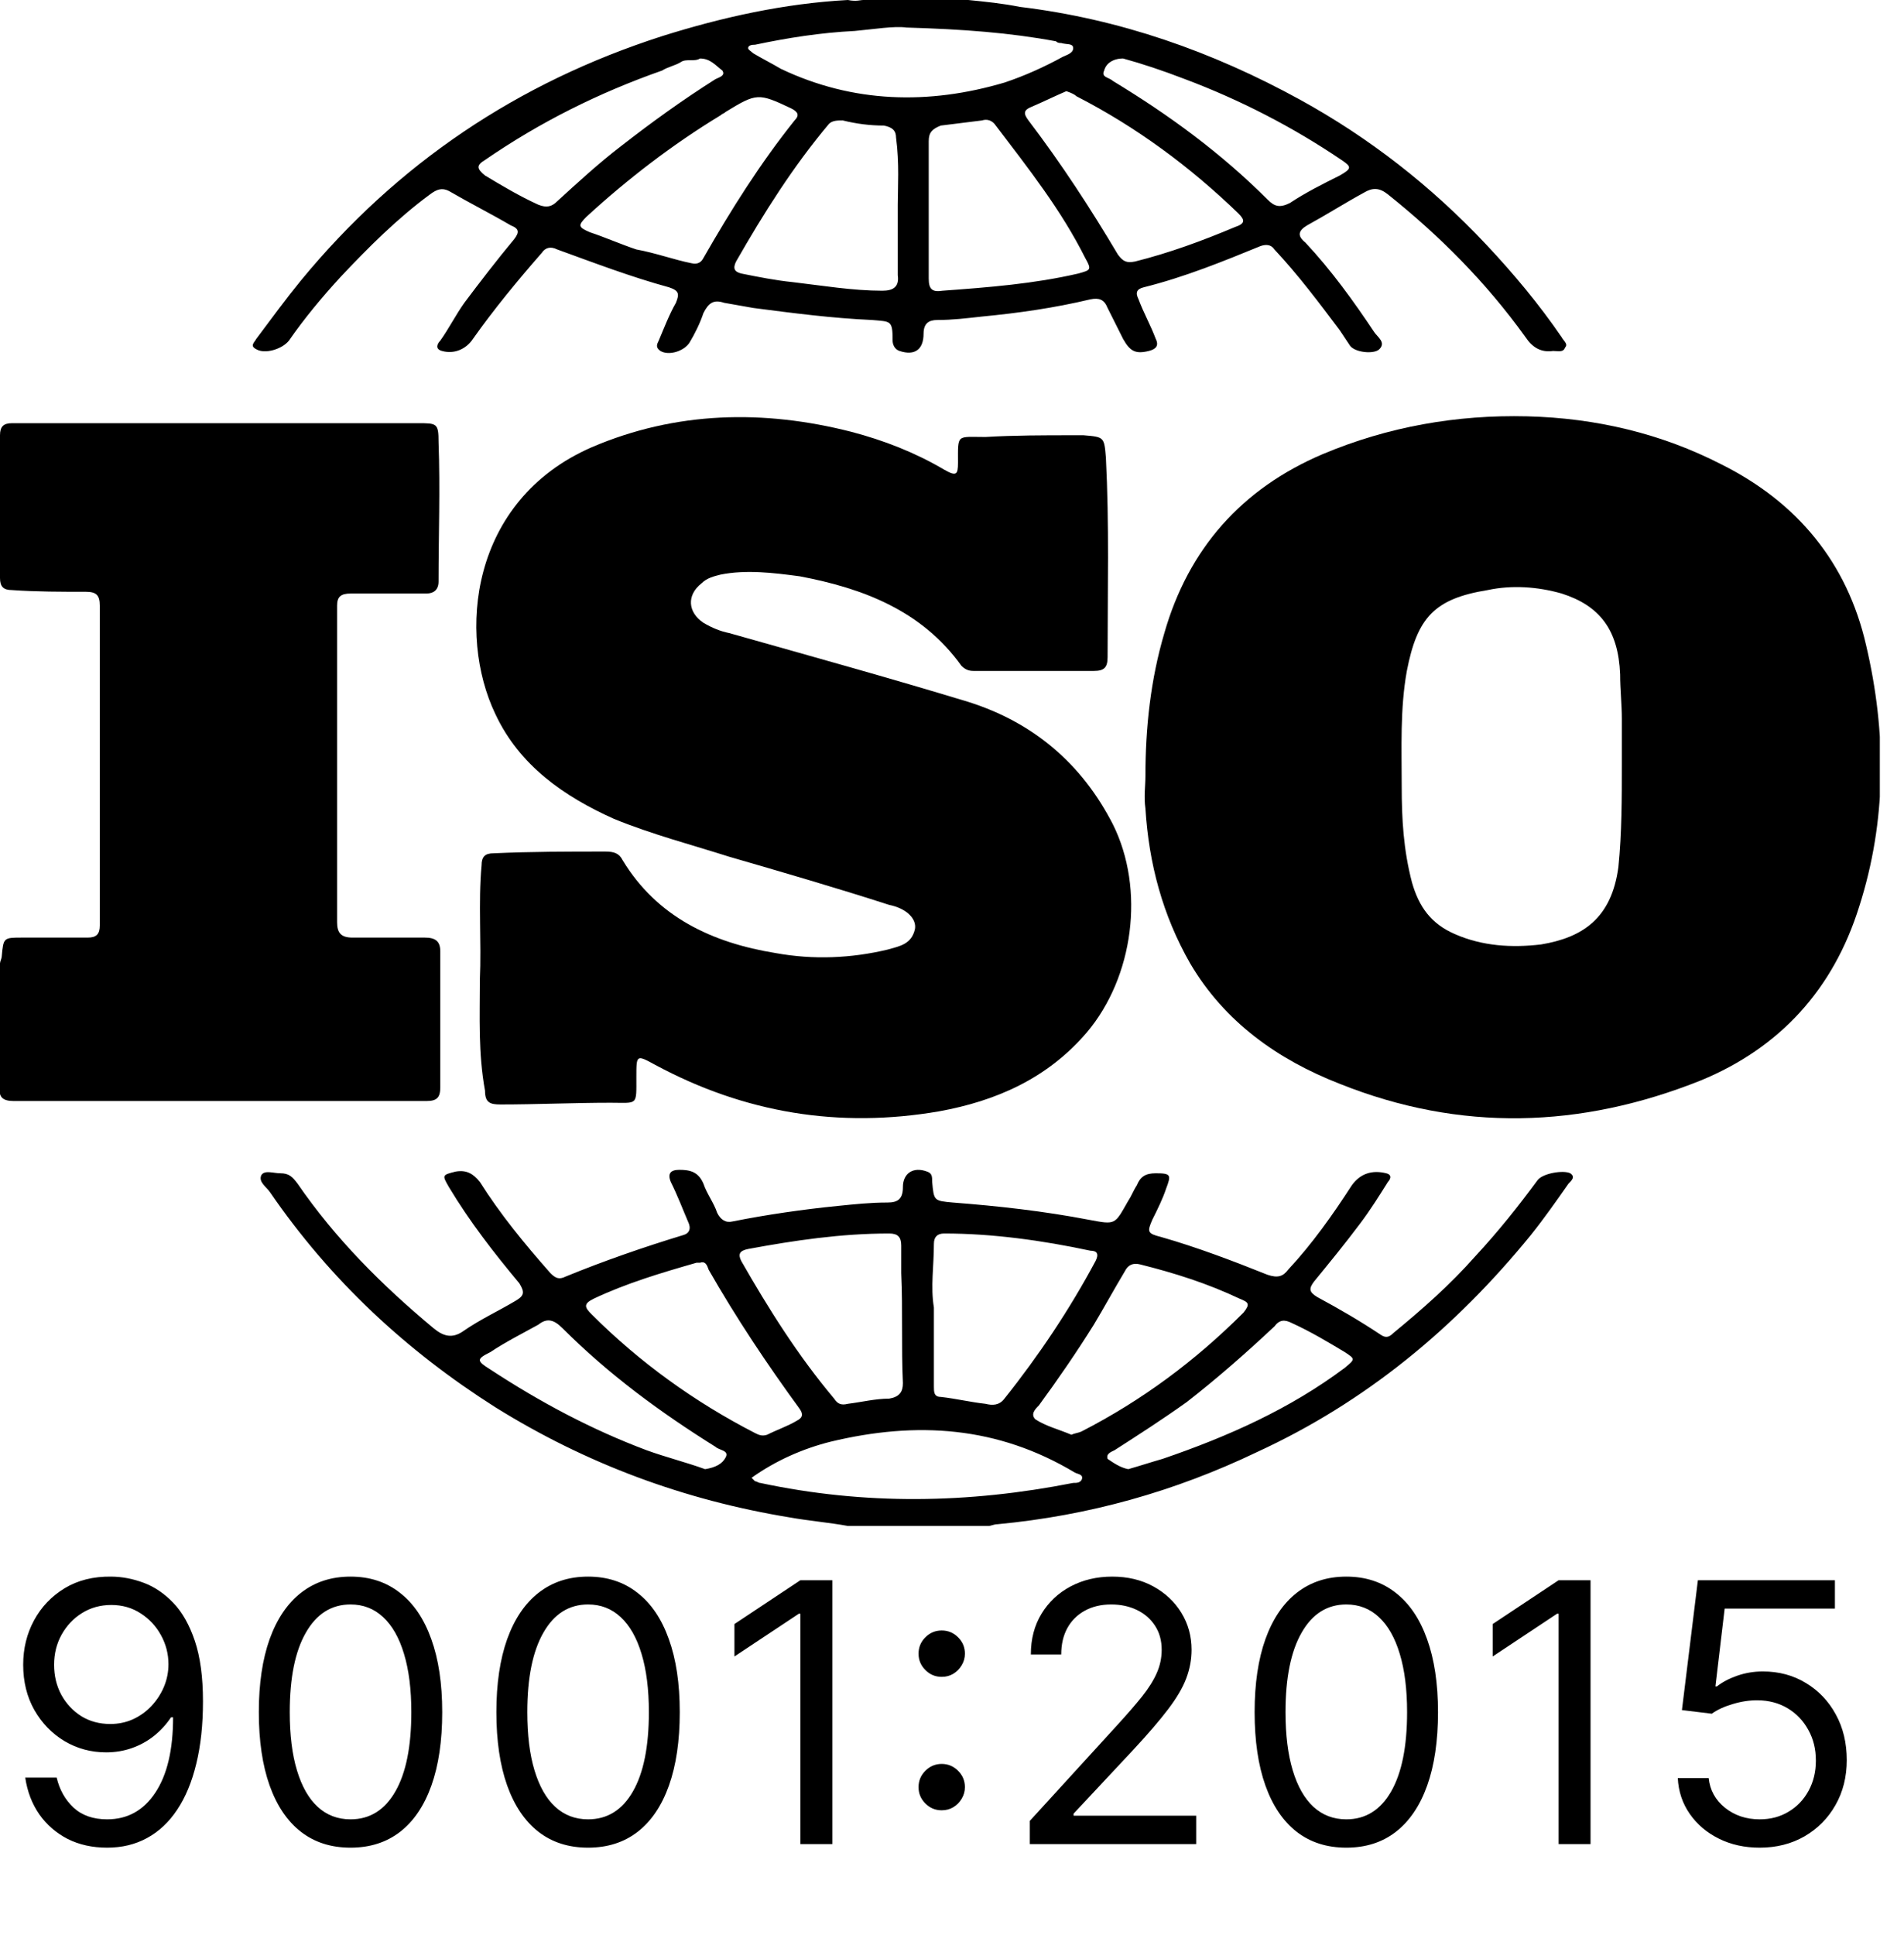
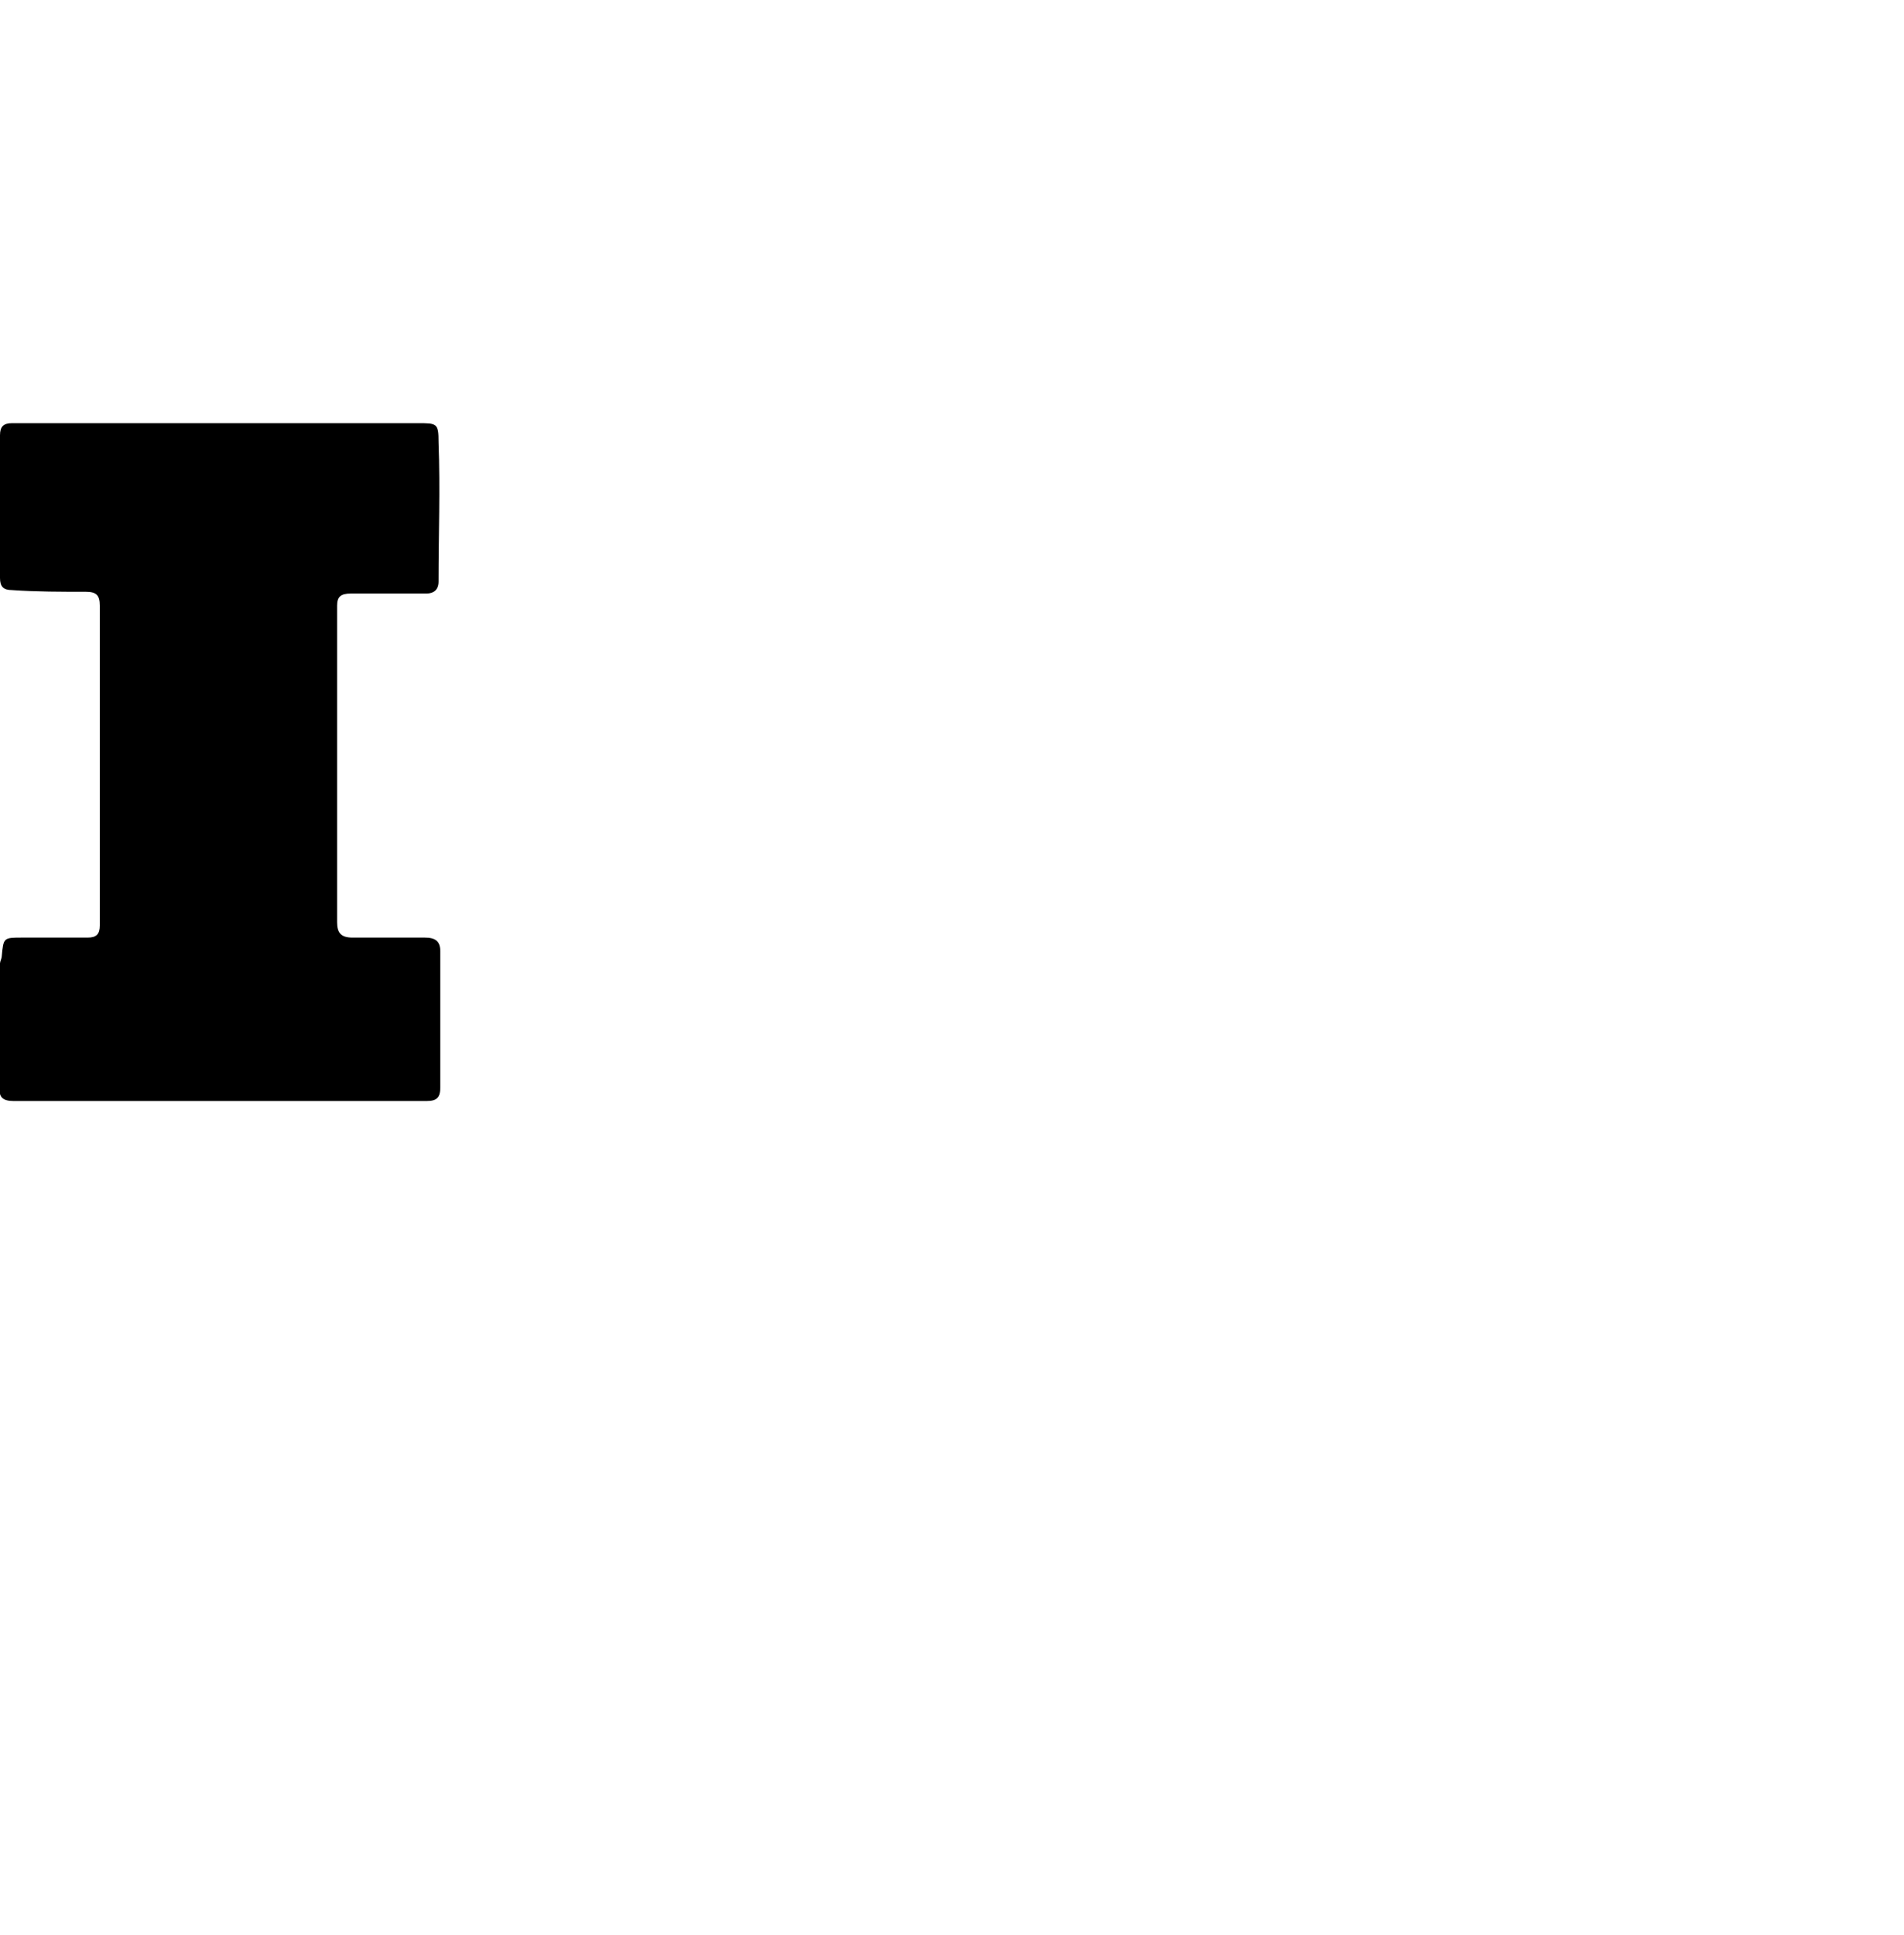
<svg xmlns="http://www.w3.org/2000/svg" width="63" height="64" viewBox="0 0 63 64" fill="none">
-   <path d="M3.682 52.153C4.04 52.156 4.398 52.224 4.756 52.358C5.114 52.492 5.44 52.713 5.736 53.023C6.031 53.33 6.268 53.749 6.447 54.28C6.626 54.811 6.716 55.477 6.716 56.278C6.716 57.054 6.642 57.743 6.494 58.345C6.349 58.945 6.139 59.45 5.864 59.862C5.591 60.274 5.259 60.587 4.866 60.8C4.477 61.013 4.037 61.119 3.545 61.119C3.057 61.119 2.621 61.023 2.237 60.83C1.857 60.633 1.544 60.362 1.3 60.016C1.058 59.666 0.903 59.261 0.835 58.801H1.875C1.969 59.202 2.155 59.533 2.433 59.794C2.714 60.053 3.085 60.182 3.545 60.182C4.219 60.182 4.75 59.888 5.139 59.3C5.531 58.712 5.727 57.881 5.727 56.807H5.659C5.5 57.045 5.311 57.251 5.092 57.425C4.874 57.598 4.631 57.731 4.364 57.825C4.097 57.919 3.812 57.966 3.511 57.966C3.011 57.966 2.553 57.842 2.135 57.595C1.72 57.345 1.388 57.003 1.138 56.568C0.891 56.131 0.767 55.631 0.767 55.068C0.767 54.534 0.886 54.045 1.125 53.602C1.366 53.156 1.705 52.801 2.139 52.537C2.577 52.273 3.091 52.145 3.682 52.153ZM3.682 53.091C3.324 53.091 3.001 53.18 2.714 53.359C2.43 53.535 2.205 53.774 2.037 54.075C1.872 54.374 1.79 54.705 1.79 55.068C1.79 55.432 1.869 55.763 2.028 56.061C2.19 56.356 2.411 56.592 2.689 56.769C2.97 56.942 3.29 57.028 3.648 57.028C3.918 57.028 4.169 56.976 4.402 56.871C4.635 56.763 4.838 56.617 5.011 56.432C5.188 56.244 5.325 56.033 5.425 55.797C5.524 55.558 5.574 55.31 5.574 55.051C5.574 54.71 5.491 54.391 5.327 54.092C5.165 53.794 4.94 53.553 4.653 53.368C4.369 53.183 4.045 53.091 3.682 53.091ZM11.598 61.119C10.956 61.119 10.409 60.945 9.958 60.595C9.506 60.243 9.161 59.733 8.922 59.065C8.684 58.395 8.564 57.585 8.564 56.636C8.564 55.693 8.684 54.888 8.922 54.22C9.164 53.55 9.51 53.038 9.962 52.686C10.416 52.331 10.962 52.153 11.598 52.153C12.235 52.153 12.779 52.331 13.23 52.686C13.685 53.038 14.031 53.55 14.27 54.22C14.512 54.888 14.632 55.693 14.632 56.636C14.632 57.585 14.513 58.395 14.274 59.065C14.036 59.733 13.691 60.243 13.239 60.595C12.787 60.945 12.24 61.119 11.598 61.119ZM11.598 60.182C12.235 60.182 12.729 59.875 13.081 59.261C13.434 58.648 13.61 57.773 13.61 56.636C13.61 55.881 13.529 55.237 13.367 54.706C13.208 54.175 12.977 53.77 12.676 53.492C12.378 53.213 12.019 53.074 11.598 53.074C10.968 53.074 10.475 53.385 10.12 54.007C9.764 54.626 9.587 55.503 9.587 56.636C9.587 57.392 9.666 58.034 9.826 58.562C9.985 59.091 10.213 59.493 10.512 59.769C10.813 60.044 11.175 60.182 11.598 60.182ZM19.458 61.119C18.816 61.119 18.269 60.945 17.818 60.595C17.366 60.243 17.021 59.733 16.782 59.065C16.544 58.395 16.424 57.585 16.424 56.636C16.424 55.693 16.544 54.888 16.782 54.22C17.024 53.55 17.37 53.038 17.822 52.686C18.276 52.331 18.822 52.153 19.458 52.153C20.095 52.153 20.639 52.331 21.09 52.686C21.545 53.038 21.892 53.55 22.13 54.22C22.372 54.888 22.492 55.693 22.492 56.636C22.492 57.585 22.373 58.395 22.134 59.065C21.896 59.733 21.551 60.243 21.099 60.595C20.647 60.945 20.1 61.119 19.458 61.119ZM19.458 60.182C20.095 60.182 20.589 59.875 20.941 59.261C21.294 58.648 21.47 57.773 21.47 56.636C21.47 55.881 21.389 55.237 21.227 54.706C21.068 54.175 20.837 53.77 20.536 53.492C20.238 53.213 19.879 53.074 19.458 53.074C18.828 53.074 18.335 53.385 17.98 54.007C17.625 54.626 17.447 55.503 17.447 56.636C17.447 57.392 17.526 58.034 17.686 58.562C17.845 59.091 18.073 59.493 18.372 59.769C18.673 60.044 19.035 60.182 19.458 60.182ZM27.54 52.273V61H26.483V53.381H26.432L24.301 54.795V53.722L26.483 52.273H27.54ZM31.16 59.883C30.95 59.883 30.769 59.808 30.619 59.658C30.468 59.507 30.393 59.327 30.393 59.117C30.393 58.906 30.468 58.726 30.619 58.575C30.769 58.425 30.95 58.349 31.16 58.349C31.37 58.349 31.55 58.425 31.701 58.575C31.852 58.726 31.927 58.906 31.927 59.117C31.927 59.256 31.891 59.383 31.82 59.5C31.752 59.617 31.66 59.71 31.543 59.781C31.43 59.849 31.302 59.883 31.16 59.883ZM31.16 55.469C30.95 55.469 30.769 55.394 30.619 55.243C30.468 55.092 30.393 54.912 30.393 54.702C30.393 54.492 30.468 54.311 30.619 54.16C30.769 54.01 30.95 53.935 31.16 53.935C31.37 53.935 31.55 54.01 31.701 54.16C31.852 54.311 31.927 54.492 31.927 54.702C31.927 54.841 31.891 54.969 31.82 55.085C31.752 55.202 31.66 55.295 31.543 55.367C31.43 55.435 31.302 55.469 31.16 55.469ZM34.075 61V60.233L36.955 57.08C37.293 56.71 37.572 56.389 37.79 56.117C38.009 55.841 38.171 55.582 38.276 55.341C38.384 55.097 38.438 54.841 38.438 54.574C38.438 54.267 38.364 54.001 38.217 53.777C38.072 53.553 37.873 53.379 37.62 53.257C37.367 53.135 37.083 53.074 36.768 53.074C36.432 53.074 36.14 53.144 35.89 53.283C35.643 53.419 35.451 53.611 35.315 53.858C35.181 54.105 35.114 54.395 35.114 54.727H34.109C34.109 54.216 34.227 53.767 34.462 53.381C34.698 52.994 35.019 52.693 35.425 52.477C35.834 52.261 36.293 52.153 36.802 52.153C37.313 52.153 37.766 52.261 38.161 52.477C38.556 52.693 38.866 52.984 39.09 53.351C39.315 53.717 39.427 54.125 39.427 54.574C39.427 54.895 39.368 55.209 39.252 55.516C39.138 55.82 38.94 56.159 38.656 56.534C38.374 56.906 37.984 57.361 37.484 57.898L35.523 59.994V60.062H39.58V61H34.075ZM44.547 61.119C43.905 61.119 43.358 60.945 42.906 60.595C42.454 60.243 42.109 59.733 41.871 59.065C41.632 58.395 41.513 57.585 41.513 56.636C41.513 55.693 41.632 54.888 41.871 54.22C42.112 53.55 42.459 53.038 42.91 52.686C43.365 52.331 43.91 52.153 44.547 52.153C45.183 52.153 45.727 52.331 46.179 52.686C46.633 53.038 46.98 53.55 47.219 54.22C47.46 54.888 47.581 55.693 47.581 56.636C47.581 57.585 47.462 58.395 47.223 59.065C46.984 59.733 46.639 60.243 46.187 60.595C45.736 60.945 45.189 61.119 44.547 61.119ZM44.547 60.182C45.183 60.182 45.677 59.875 46.03 59.261C46.382 58.648 46.558 57.773 46.558 56.636C46.558 55.881 46.477 55.237 46.315 54.706C46.156 54.175 45.926 53.77 45.625 53.492C45.327 53.213 44.967 53.074 44.547 53.074C43.916 53.074 43.423 53.385 43.068 54.007C42.713 54.626 42.535 55.503 42.535 56.636C42.535 57.392 42.615 58.034 42.774 58.562C42.933 59.091 43.162 59.493 43.46 59.769C43.761 60.044 44.123 60.182 44.547 60.182ZM52.628 52.273V61H51.572V53.381H51.52L49.39 54.795V53.722L51.572 52.273H52.628ZM58.225 61.119C57.725 61.119 57.275 61.02 56.875 60.821C56.474 60.622 56.153 60.349 55.912 60.003C55.67 59.656 55.538 59.261 55.515 58.818H56.538C56.578 59.213 56.757 59.54 57.075 59.798C57.396 60.054 57.779 60.182 58.225 60.182C58.584 60.182 58.902 60.098 59.18 59.93C59.461 59.763 59.681 59.533 59.841 59.24C60.002 58.945 60.084 58.611 60.084 58.239C60.084 57.858 60 57.519 59.832 57.22C59.667 56.919 59.44 56.682 59.15 56.508C58.861 56.335 58.529 56.247 58.157 56.244C57.89 56.242 57.616 56.283 57.335 56.368C57.054 56.45 56.822 56.557 56.64 56.688L55.652 56.568L56.18 52.273H60.714V53.21H57.066L56.76 55.784H56.811C56.99 55.642 57.214 55.524 57.484 55.43C57.754 55.337 58.035 55.29 58.328 55.29C58.862 55.29 59.338 55.418 59.755 55.673C60.176 55.926 60.505 56.273 60.744 56.713C60.986 57.153 61.106 57.656 61.106 58.222C61.106 58.778 60.981 59.276 60.731 59.713C60.484 60.148 60.143 60.492 59.709 60.744C59.274 60.994 58.779 61.119 58.225 61.119Z" fill="black" />
  <g clip-path="url(#clip0_4621_405)">
    <path d="M2.28286e-05 31.868C2.28286e-05 31.811 0.057 31.698 0.057 31.641C0.114 31.015 0.114 31.015 0.74 31.015C1.48 31.015 2.219 31.015 2.902 31.015C3.187 31.015 3.301 30.901 3.301 30.616C3.301 27.088 3.301 23.56 3.301 20.032C3.301 19.69 3.187 19.576 2.845 19.576C2.049 19.576 1.195 19.576 0.398 19.519C0.114 19.519 2.28286e-05 19.405 2.28286e-05 19.121C2.28286e-05 17.527 2.28286e-05 15.934 2.28286e-05 14.398C2.28286e-05 14.113 0.114 13.999 0.398 13.999C0.911 13.999 1.366 13.999 1.878 13.999C5.862 13.999 9.845 13.999 13.829 13.999C14.455 13.999 14.511 13.999 14.511 14.625C14.568 16.162 14.511 17.698 14.511 19.235C14.511 19.519 14.341 19.633 14.113 19.633C13.259 19.633 12.463 19.633 11.609 19.633C11.268 19.633 11.154 19.747 11.154 20.032C11.154 23.503 11.154 27.031 11.154 30.503C11.154 30.844 11.268 31.015 11.666 31.015C12.463 31.015 13.259 31.015 14.056 31.015C14.398 31.015 14.568 31.128 14.568 31.47C14.568 32.95 14.568 34.486 14.568 35.966C14.568 36.307 14.455 36.421 14.113 36.421C9.56 36.421 5.008 36.421 0.455 36.421C0.114 36.421 -0.057 36.307 2.28286e-05 35.966C2.28286e-05 35.852 2.28286e-05 35.738 -0.057 35.624C2.28286e-05 34.429 2.28286e-05 33.177 2.28286e-05 31.868Z" fill="black" />
-     <path d="M32.039 0C32.608 0.057 33.177 0.114 33.746 0.228C37.047 0.626 40.12 1.707 43.022 3.301C45.298 4.553 47.347 6.146 49.168 8.081C50.079 9.048 50.932 10.073 51.672 11.154C51.729 11.268 51.9 11.382 51.786 11.495C51.729 11.666 51.558 11.609 51.388 11.609C50.989 11.666 50.705 11.495 50.477 11.154C49.168 9.333 47.632 7.796 45.924 6.431C45.64 6.203 45.412 6.203 45.128 6.374C44.502 6.715 43.876 7.113 43.25 7.455C42.965 7.626 42.908 7.796 43.193 8.024C44.046 8.934 44.786 9.959 45.469 10.983C45.583 11.154 45.867 11.325 45.64 11.552C45.469 11.723 44.843 11.666 44.672 11.438C44.559 11.268 44.445 11.097 44.331 10.926C43.648 10.016 42.965 9.105 42.169 8.252C42.055 8.081 41.884 8.081 41.713 8.138C40.461 8.65 39.209 9.162 37.843 9.504C37.616 9.56 37.559 9.674 37.673 9.902C37.843 10.357 38.071 10.755 38.242 11.211C38.356 11.438 38.242 11.552 38.014 11.609C37.559 11.723 37.388 11.609 37.161 11.211C36.99 10.869 36.819 10.528 36.648 10.187C36.535 9.902 36.364 9.845 36.079 9.902C34.884 10.187 33.689 10.357 32.494 10.471C31.982 10.528 31.527 10.585 31.015 10.585C30.73 10.585 30.559 10.699 30.559 11.04C30.559 11.552 30.275 11.78 29.763 11.609C29.592 11.552 29.535 11.382 29.535 11.268C29.535 10.585 29.478 10.642 28.852 10.585C27.543 10.528 26.234 10.357 24.925 10.187C24.584 10.13 24.299 10.073 23.958 10.016C23.617 9.902 23.446 10.016 23.275 10.357C23.161 10.699 22.991 11.04 22.82 11.325C22.649 11.609 22.137 11.78 21.852 11.609C21.682 11.495 21.739 11.382 21.796 11.268C21.966 10.869 22.137 10.414 22.365 10.016C22.478 9.731 22.478 9.617 22.137 9.504C20.885 9.162 19.69 8.707 18.438 8.252C18.21 8.138 18.04 8.195 17.926 8.365C17.129 9.276 16.332 10.243 15.649 11.211C15.422 11.552 15.024 11.723 14.625 11.609C14.398 11.552 14.454 11.382 14.568 11.268C14.853 10.869 15.081 10.414 15.365 10.016C15.877 9.333 16.446 8.593 17.015 7.91C17.186 7.683 17.186 7.569 16.901 7.455C16.219 7.057 15.536 6.715 14.853 6.317C14.625 6.203 14.454 6.26 14.227 6.431C13.146 7.227 12.178 8.195 11.268 9.162C10.642 9.845 10.073 10.528 9.56 11.268C9.333 11.552 8.764 11.723 8.479 11.552C8.252 11.438 8.422 11.325 8.479 11.211C8.991 10.528 9.447 9.902 9.959 9.276C13.146 5.406 17.129 2.732 21.909 1.195C23.901 0.569 25.95 0.114 28.055 0C28.34 0.057 28.454 0 28.568 0C29.706 0 30.901 0 32.039 0ZM29.706 6.772C29.706 6.203 29.763 5.406 29.649 4.553C29.649 4.325 29.535 4.211 29.25 4.154C28.795 4.154 28.34 4.097 27.885 3.984C27.714 3.984 27.543 3.984 27.429 4.097C26.234 5.52 25.267 7.057 24.356 8.65C24.243 8.878 24.299 8.991 24.527 9.048C25.096 9.162 25.665 9.276 26.234 9.333C27.202 9.447 28.226 9.617 29.194 9.617C29.535 9.617 29.763 9.504 29.706 9.105C29.706 8.422 29.706 7.739 29.706 6.772ZM30.73 6.943C30.73 7.683 30.73 8.479 30.73 9.219C30.73 9.56 30.844 9.674 31.185 9.617C32.722 9.504 34.201 9.39 35.681 9.048C36.079 8.934 36.136 8.934 35.909 8.536C35.112 6.943 34.031 5.577 32.949 4.154C32.836 3.984 32.665 3.927 32.494 3.984C32.039 4.04 31.584 4.097 31.128 4.154C30.844 4.268 30.73 4.382 30.73 4.666C30.73 5.406 30.73 6.203 30.73 6.943ZM35.283 3.016C34.884 3.187 34.543 3.358 34.145 3.528C33.86 3.642 33.86 3.756 34.031 3.984C35.112 5.406 36.079 6.886 36.99 8.422C37.161 8.65 37.274 8.707 37.559 8.65C38.697 8.365 39.778 7.967 40.86 7.512C41.201 7.398 41.201 7.284 40.973 7.057C39.38 5.52 37.616 4.211 35.624 3.187C35.567 3.13 35.453 3.073 35.283 3.016ZM22.877 8.707C23.104 8.764 23.218 8.65 23.275 8.536C24.186 6.943 25.153 5.406 26.291 3.984C26.462 3.813 26.405 3.699 26.177 3.585C25.096 3.073 25.039 3.073 24.015 3.699C23.958 3.756 23.901 3.756 23.844 3.813C22.251 4.78 20.771 5.918 19.405 7.17C19.121 7.455 19.121 7.512 19.519 7.683C20.031 7.853 20.544 8.081 21.056 8.252C21.682 8.365 22.308 8.593 22.877 8.707ZM29.99 0.911C29.592 0.854 28.909 0.967 28.283 1.024C27.145 1.081 26.064 1.252 24.982 1.48C24.925 1.48 24.755 1.48 24.755 1.593C24.755 1.65 24.869 1.707 24.925 1.764C25.21 1.935 25.552 2.106 25.836 2.276C28.226 3.414 30.73 3.471 33.234 2.732C33.917 2.504 34.543 2.219 35.169 1.878C35.283 1.821 35.51 1.764 35.51 1.593C35.51 1.423 35.283 1.48 35.112 1.423C35.055 1.423 34.998 1.423 34.941 1.366C33.405 1.081 31.868 0.967 29.99 0.911ZM23.161 1.935C22.991 2.049 22.706 1.935 22.535 2.049C22.365 2.162 22.08 2.219 21.909 2.333C19.804 3.073 17.869 4.04 16.048 5.292C15.763 5.463 15.763 5.577 16.048 5.805C16.617 6.146 17.186 6.487 17.812 6.772C18.097 6.886 18.267 6.829 18.438 6.658C19.121 6.032 19.804 5.406 20.544 4.837C21.568 4.04 22.592 3.301 23.674 2.618C23.787 2.561 24.015 2.504 23.901 2.333C23.674 2.162 23.503 1.935 23.161 1.935ZM37.161 1.935C36.819 1.935 36.592 2.106 36.535 2.333C36.421 2.561 36.705 2.561 36.819 2.675C38.697 3.813 40.404 5.065 41.941 6.601C42.169 6.829 42.339 6.886 42.681 6.715C43.193 6.374 43.762 6.089 44.331 5.805C44.729 5.577 44.729 5.52 44.388 5.292C42.794 4.211 41.03 3.301 39.209 2.618C38.469 2.333 37.787 2.106 37.161 1.935Z" fill="black" />
-     <path d="M28.055 50.477C27.429 50.363 26.747 50.306 26.12 50.193C22.649 49.623 19.405 48.428 16.389 46.55C13.43 44.673 10.926 42.339 8.934 39.437C8.821 39.266 8.536 39.096 8.65 38.868C8.764 38.697 9.048 38.811 9.276 38.811C9.56 38.811 9.674 38.925 9.845 39.153C11.097 40.974 12.633 42.51 14.341 43.933C14.682 44.217 14.967 44.274 15.308 44.047C15.877 43.648 16.503 43.364 17.072 43.022C17.357 42.852 17.357 42.738 17.186 42.453C16.332 41.429 15.536 40.404 14.853 39.266C14.625 38.868 14.625 38.868 15.081 38.754C15.422 38.697 15.649 38.811 15.877 39.096C16.56 40.177 17.357 41.144 18.21 42.112C18.381 42.282 18.495 42.339 18.723 42.225C19.974 41.713 21.283 41.258 22.592 40.86C22.82 40.803 22.877 40.632 22.763 40.404C22.592 40.006 22.422 39.551 22.194 39.096C22.08 38.811 22.194 38.697 22.479 38.697C22.82 38.697 23.104 38.754 23.275 39.153C23.389 39.494 23.617 39.779 23.73 40.12C23.844 40.348 24.015 40.461 24.243 40.404C25.381 40.177 26.576 40.006 27.714 39.892C28.283 39.835 28.795 39.779 29.364 39.779C29.706 39.779 29.876 39.665 29.876 39.266C29.876 38.811 30.218 38.583 30.673 38.754C30.844 38.811 30.844 38.925 30.844 39.096C30.901 39.722 30.901 39.722 31.527 39.779C33.006 39.892 34.543 40.063 36.023 40.348C36.933 40.518 36.876 40.518 37.331 39.722C37.445 39.551 37.502 39.38 37.616 39.209C37.73 38.925 37.9 38.811 38.242 38.811C38.754 38.811 38.754 38.868 38.583 39.323C38.469 39.665 38.299 40.006 38.128 40.348C37.957 40.746 37.957 40.803 38.413 40.917C39.608 41.258 40.803 41.713 41.941 42.169C42.282 42.282 42.453 42.225 42.624 41.998C43.42 41.144 44.103 40.177 44.729 39.209C45.014 38.811 45.412 38.697 45.867 38.811C46.095 38.868 45.981 39.039 45.924 39.096C45.64 39.551 45.355 40.006 45.014 40.461C44.502 41.144 43.989 41.77 43.477 42.396C43.307 42.624 43.307 42.738 43.591 42.908C44.331 43.307 45.014 43.705 45.697 44.16C45.867 44.274 45.981 44.217 46.095 44.103C47.062 43.307 47.973 42.51 48.827 41.543C49.566 40.746 50.249 39.892 50.875 39.039C51.046 38.811 51.729 38.697 51.957 38.811C52.127 38.925 52.014 39.039 51.9 39.153C51.501 39.722 51.103 40.291 50.648 40.86C48.144 43.933 45.185 46.38 41.599 48.03C38.868 49.339 36.023 50.136 33.006 50.42C32.892 50.42 32.779 50.477 32.722 50.477C31.128 50.477 29.592 50.477 28.055 50.477ZM30.901 43.25C30.901 44.103 30.901 45.014 30.901 45.868C30.901 46.038 30.901 46.209 31.128 46.209C31.641 46.266 32.096 46.38 32.608 46.437C32.836 46.494 33.063 46.494 33.234 46.266C34.372 44.843 35.397 43.307 36.25 41.713C36.364 41.486 36.307 41.372 36.079 41.372C34.486 41.031 32.836 40.803 31.242 40.803C31.015 40.803 30.901 40.917 30.901 41.144C30.901 41.884 30.787 42.567 30.901 43.25ZM29.82 42.112C29.82 41.827 29.82 41.543 29.82 41.201C29.82 40.917 29.706 40.803 29.421 40.803C27.828 40.803 26.291 41.031 24.755 41.315C24.47 41.372 24.413 41.486 24.527 41.713C25.438 43.307 26.405 44.843 27.6 46.266C27.714 46.437 27.828 46.494 28.055 46.437C28.511 46.38 28.966 46.266 29.421 46.266C29.763 46.209 29.876 46.038 29.876 45.754C29.82 44.559 29.876 43.364 29.82 42.112ZM23.161 41.77C23.104 41.77 23.104 41.77 23.047 41.77C21.852 42.112 20.714 42.453 19.633 42.965C19.292 43.136 19.349 43.25 19.576 43.477C21.17 45.071 22.991 46.38 24.982 47.404C25.096 47.461 25.21 47.518 25.381 47.461C25.722 47.29 26.064 47.176 26.348 47.006C26.576 46.892 26.576 46.778 26.462 46.607C25.381 45.128 24.356 43.591 23.446 41.998C23.389 41.827 23.332 41.713 23.161 41.77ZM35.453 47.461C35.567 47.404 35.681 47.404 35.795 47.347C37.787 46.323 39.551 45.014 41.144 43.421C41.372 43.136 41.315 43.079 41.03 42.965C39.949 42.453 38.868 42.112 37.73 41.827C37.502 41.77 37.331 41.827 37.218 42.055C36.876 42.624 36.535 43.25 36.193 43.819C35.624 44.73 34.998 45.64 34.372 46.494C34.258 46.607 34.088 46.778 34.258 46.949C34.6 47.176 35.055 47.29 35.453 47.461ZM24.869 48.884C24.925 48.941 24.925 48.941 24.982 48.998C25.039 48.998 25.096 49.054 25.153 49.054C28.625 49.794 32.039 49.737 35.51 49.054C35.624 49.054 35.738 49.054 35.795 48.941C35.852 48.77 35.681 48.77 35.567 48.713C33.006 47.176 30.332 47.006 27.486 47.689C26.576 47.916 25.665 48.315 24.869 48.884ZM37.331 48.599C37.73 48.485 38.071 48.372 38.469 48.258C40.632 47.518 42.681 46.607 44.502 45.242C44.843 44.957 44.843 44.957 44.502 44.73C43.933 44.388 43.364 44.047 42.738 43.762C42.51 43.648 42.339 43.648 42.169 43.876C41.258 44.73 40.291 45.583 39.266 46.38C38.469 46.949 37.673 47.461 36.876 47.973C36.762 48.03 36.592 48.087 36.648 48.258C36.819 48.372 37.047 48.542 37.331 48.599ZM23.332 48.599C23.674 48.542 23.901 48.428 24.015 48.201C24.129 47.973 23.787 47.973 23.674 47.859C21.852 46.721 20.145 45.469 18.609 43.933C18.324 43.648 18.097 43.591 17.812 43.819C17.3 44.103 16.731 44.388 16.219 44.73C15.763 44.957 15.763 45.014 16.219 45.298C17.869 46.38 19.576 47.29 21.397 47.973C22.023 48.201 22.706 48.372 23.332 48.599Z" fill="black" />
-     <path d="M37.9 25.665C37.9 24.072 38.071 22.479 38.526 20.942C39.323 18.154 41.087 16.162 43.762 15.024C45.924 14.113 48.201 13.715 50.534 13.772C52.81 13.829 54.973 14.341 56.965 15.365C59.468 16.617 61.119 18.609 61.745 21.34C62.428 24.243 62.428 27.145 61.517 29.99C60.663 32.722 58.899 34.657 56.282 35.738C52.298 37.331 48.315 37.445 44.331 35.852C42.282 35.055 40.518 33.803 39.38 31.868C38.469 30.275 38.014 28.568 37.9 26.747C37.843 26.348 37.9 26.007 37.9 25.665ZM53.664 25.267C53.664 24.755 53.664 24.3 53.664 23.787C53.664 23.275 53.607 22.82 53.607 22.308C53.55 20.828 52.924 20.032 51.672 19.633C50.875 19.405 50.022 19.349 49.225 19.519C47.461 19.804 46.892 20.43 46.55 22.194C46.323 23.446 46.38 24.755 46.38 26.007C46.38 27.088 46.437 28.112 46.721 29.194C46.949 29.99 47.347 30.559 48.144 30.901C49.054 31.299 50.022 31.356 50.989 31.242C52.355 31.015 53.322 30.389 53.55 28.681C53.664 27.543 53.664 26.405 53.664 25.267Z" fill="black" />
-     <path d="M15.877 32.437C15.934 31.128 15.82 29.877 15.934 28.625C15.934 28.34 16.048 28.226 16.332 28.226C17.584 28.169 18.78 28.169 20.032 28.169C20.316 28.169 20.487 28.226 20.601 28.454C21.739 30.332 23.56 31.186 25.665 31.527C26.917 31.755 28.169 31.698 29.364 31.413C29.763 31.299 30.161 31.242 30.275 30.73C30.332 30.389 29.99 30.047 29.421 29.933C27.657 29.364 25.893 28.852 24.129 28.34C22.877 27.942 21.568 27.6 20.316 27.088C18.666 26.348 17.186 25.324 16.389 23.617C15.137 20.999 15.536 16.56 19.576 14.796C22.365 13.601 25.267 13.544 28.169 14.284C29.25 14.568 30.275 14.967 31.242 15.536C31.641 15.764 31.698 15.707 31.698 15.308C31.698 14.341 31.641 14.455 32.608 14.455C33.575 14.398 34.543 14.398 35.51 14.398C35.624 14.398 35.738 14.398 35.852 14.398C36.535 14.455 36.535 14.455 36.592 15.137C36.705 17.357 36.648 19.519 36.648 21.739C36.648 22.08 36.535 22.194 36.193 22.194C34.884 22.194 33.519 22.194 32.21 22.194C32.039 22.194 31.925 22.137 31.811 22.023C30.503 20.202 28.568 19.462 26.462 19.064C25.608 18.95 24.698 18.837 23.844 19.007C23.617 19.064 23.389 19.121 23.218 19.292C22.706 19.69 22.763 20.259 23.275 20.601C23.56 20.771 23.844 20.885 24.129 20.942C26.747 21.682 29.421 22.422 32.039 23.218C34.202 23.901 35.795 25.267 36.819 27.259C37.901 29.421 37.502 32.324 35.966 34.145C34.657 35.681 32.95 36.421 31.072 36.762C27.771 37.331 24.641 36.819 21.682 35.226C21.056 34.885 21.056 34.884 21.056 35.624C21.056 36.592 21.113 36.478 20.202 36.478C19.007 36.478 17.755 36.535 16.56 36.535C16.219 36.535 16.048 36.478 16.048 36.08C15.82 34.828 15.877 33.633 15.877 32.437Z" fill="black" />
  </g>
  <defs>
    <clipPath id="clip0_4621_405">
      <rect width="62.2" height="50.477" fill="white" />
    </clipPath>
  </defs>
</svg>